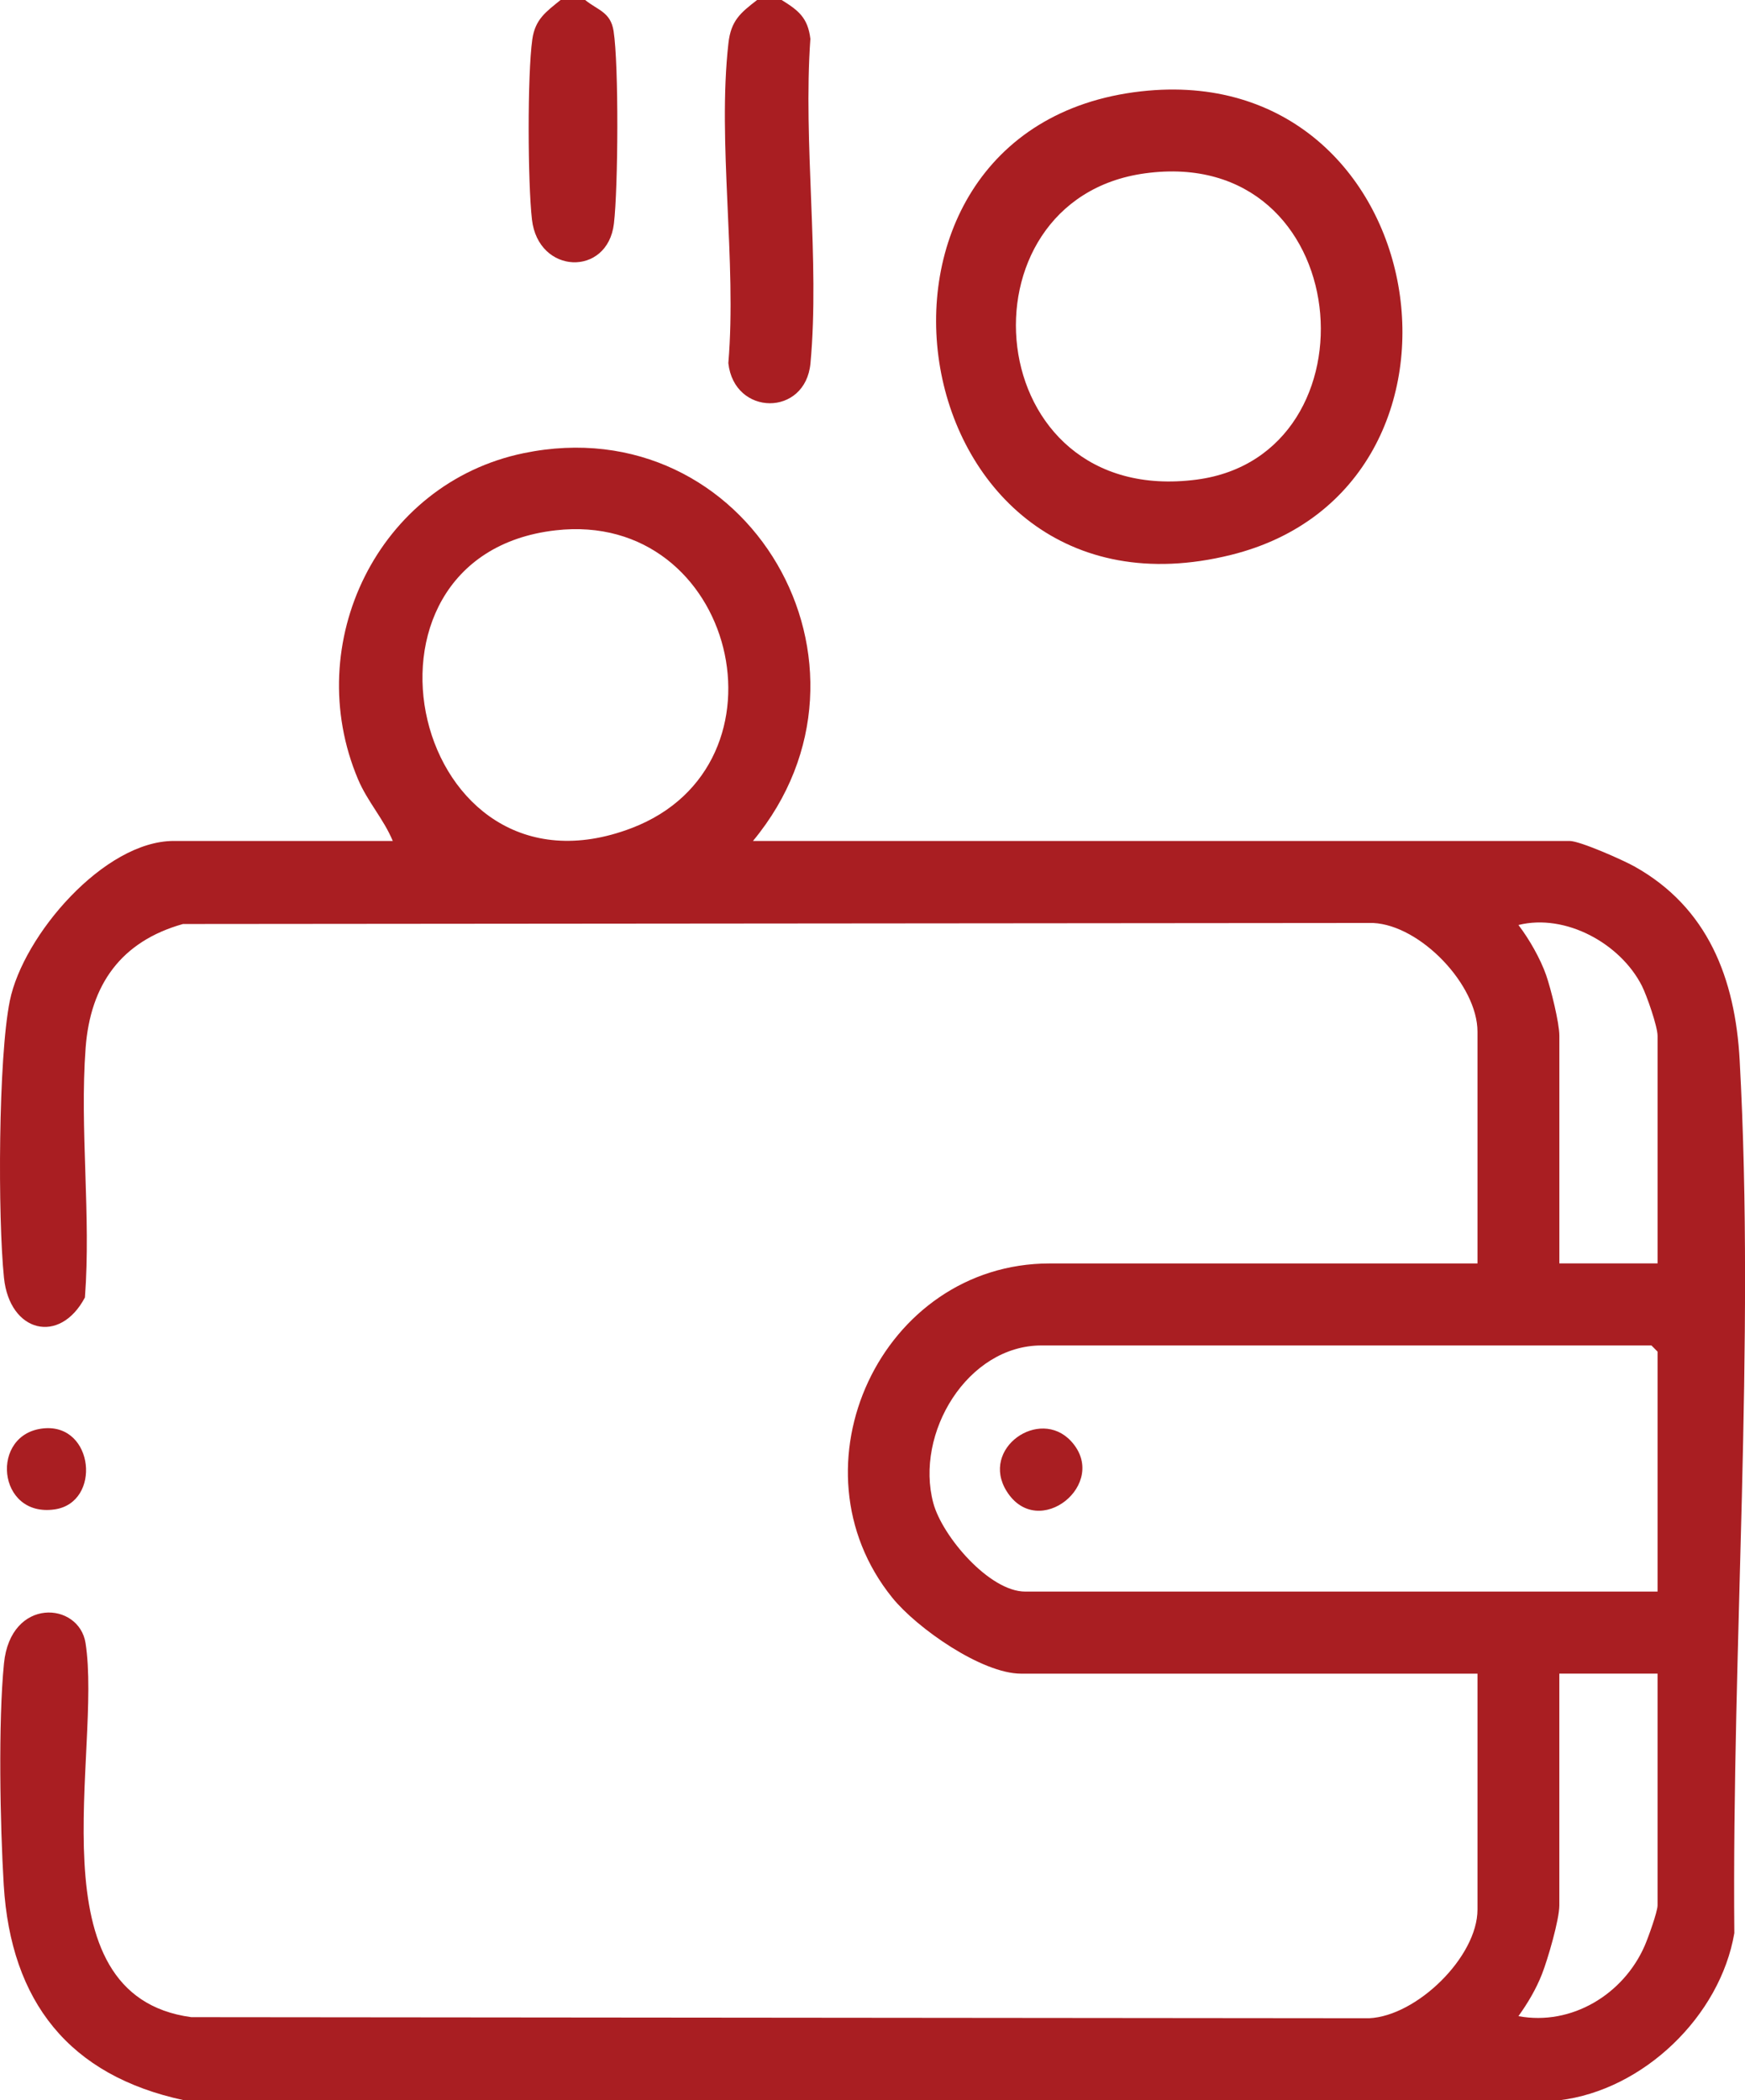
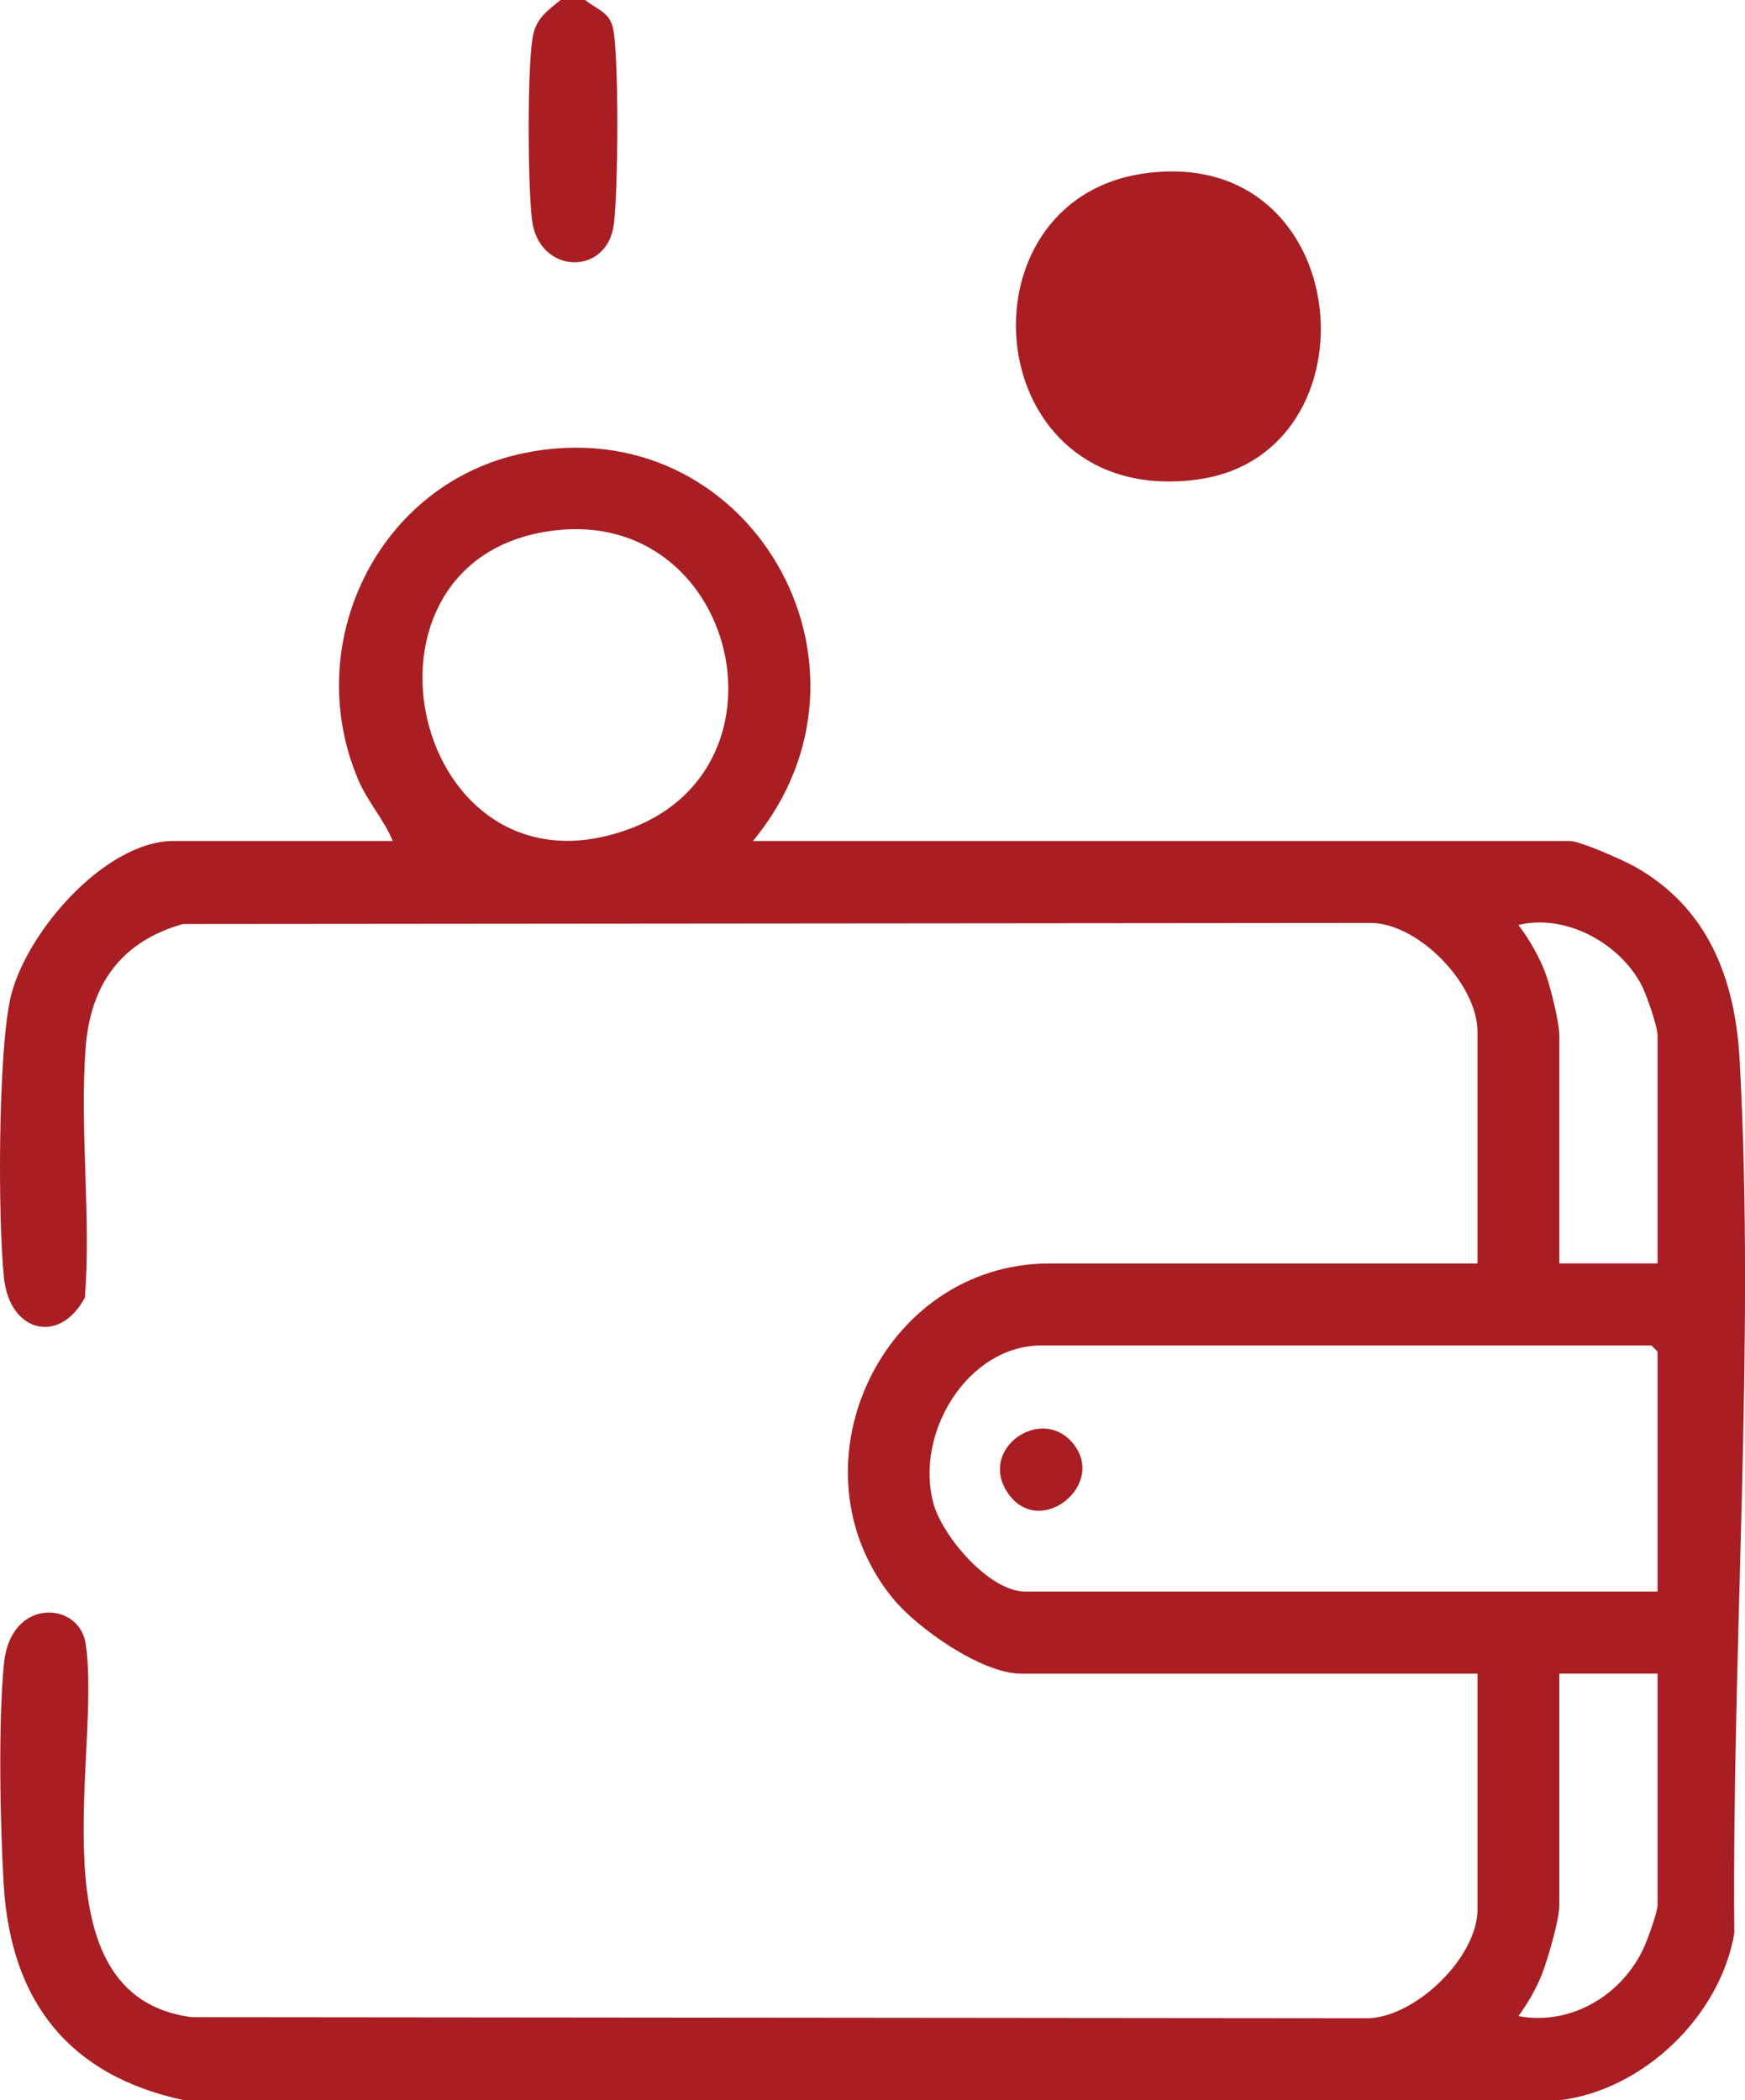
<svg xmlns="http://www.w3.org/2000/svg" id="Layer_1" data-name="Layer 1" viewBox="0 0 526.87 634">
  <defs>
    <style>
      .cls-1 {
        fill: #a91e22;
      }
    </style>
  </defs>
  <path class="cls-1" d="M55.56,634c-34.69-7.41-52.29-29.76-54.43-64.96-1.1-18.13-1.69-49.22.07-66.9,2-20.1,22.67-18.66,24.63-6.13,5.08,32.57-16.59,106.36,31.91,112.91l355.62.33c14.43-.65,32.74-18.56,32.74-32.82v-71.2h-137.8c-11.87,0-31.5-13.77-38.9-22.94-31.85-39.43-3.29-100.89,47.55-100.89h129.15v-69.96c0-14.06-17.13-32.12-31.51-32.82l-359.35.31c-18.66,5.25-27.96,18.26-29.39,37.42-1.82,24.35,1.67,50.75-.21,75.32-7.6,14.36-22.74,10.57-24.44-5.95-1.87-18.16-1.75-66.33,1.77-83.63,4.02-19.7,28.43-48.23,49.5-48.23h66.12c-2.78-6.69-7.61-11.81-10.48-18.6-17.37-41.07,6.09-89.38,49.99-98.46,67.93-14.06,113.04,64.23,69.25,117.06h246.56c3.15,0,16.06,5.74,19.53,7.67,22.29,12.43,30.47,33.94,31.82,58.52,4.71,85.83-2.39,177.37-1.61,263.5-4.28,25.11-27.5,47.43-52.83,50.46H55.56ZM167.75,160.09c-67.44,7.7-43.35,115.22,22.98,89.88,50.03-19.11,31.34-96.09-22.98-89.88ZM500.47,381.39v-68.72c0-2.82-3.25-12.14-4.73-15.07-6.46-12.75-23.01-21.91-37.28-18.37,3.22,4.18,6.65,10.21,8.37,15.14,1.43,4.11,3.99,14.39,3.99,18.3v68.72h29.66ZM500.47,480.45v-72.44l-1.85-1.86h-184.14c-22.39,0-38.34,26.53-32.68,47.6,2.69,10.01,16.92,26.7,27.73,26.7h190.94ZM500.47,505.22h-29.66v69.96c0,4.33-3.48,16.26-5.24,20.75s-4.27,8.74-7.11,12.69c16.09,2.98,31.74-6.62,38.12-21.24,1.02-2.35,3.89-10.26,3.89-12.2v-69.96Z" />
-   <path class="cls-1" d="M236,0c5.04,3.12,7.92,5.34,8.68,11.73-2.24,31.51,2.88,66.87.03,97.91-1.49,16.22-23.05,16.03-24.8-.03,2.59-30.61-3.37-66.67.03-96.61.77-6.76,3.58-9.09,8.65-13h7.42Z" />
  <path class="cls-1" d="M176.68,0c3.83,3.12,7.68,3.61,8.58,9.36,1.6,10.29,1.38,47.42.1,58.16-1.91,16.08-22.84,15.41-24.75-1.27-1.26-11.07-1.41-43.58.11-54.37.86-6.08,4.14-8.32,8.54-11.88h7.42Z" />
-   <path class="cls-1" d="M344.48,27.58c88.69-10.03,109.47,119.52,27.2,139.93-100.59,24.96-124.52-128.93-27.2-139.93ZM345.69,52.33c-57.83,7.93-50.17,101.1,15.64,92.45,55.78-7.34,48.23-101.21-15.64-92.45Z" />
-   <path class="cls-1" d="M13.22,431.18c15.21-1.42,17.46,22.37,3.32,24.46-17.49,2.58-19.71-22.93-3.32-24.46Z" />
+   <path class="cls-1" d="M344.48,27.58ZM345.69,52.33c-57.83,7.93-50.17,101.1,15.64,92.45,55.78-7.34,48.23-101.21-15.64-92.45Z" />
  <path class="cls-1" d="M323.36,435.02c11.86,12.79-9.91,30.35-19.42,15.14-8.07-12.91,9.89-25.41,19.42-15.14Z" />
</svg>